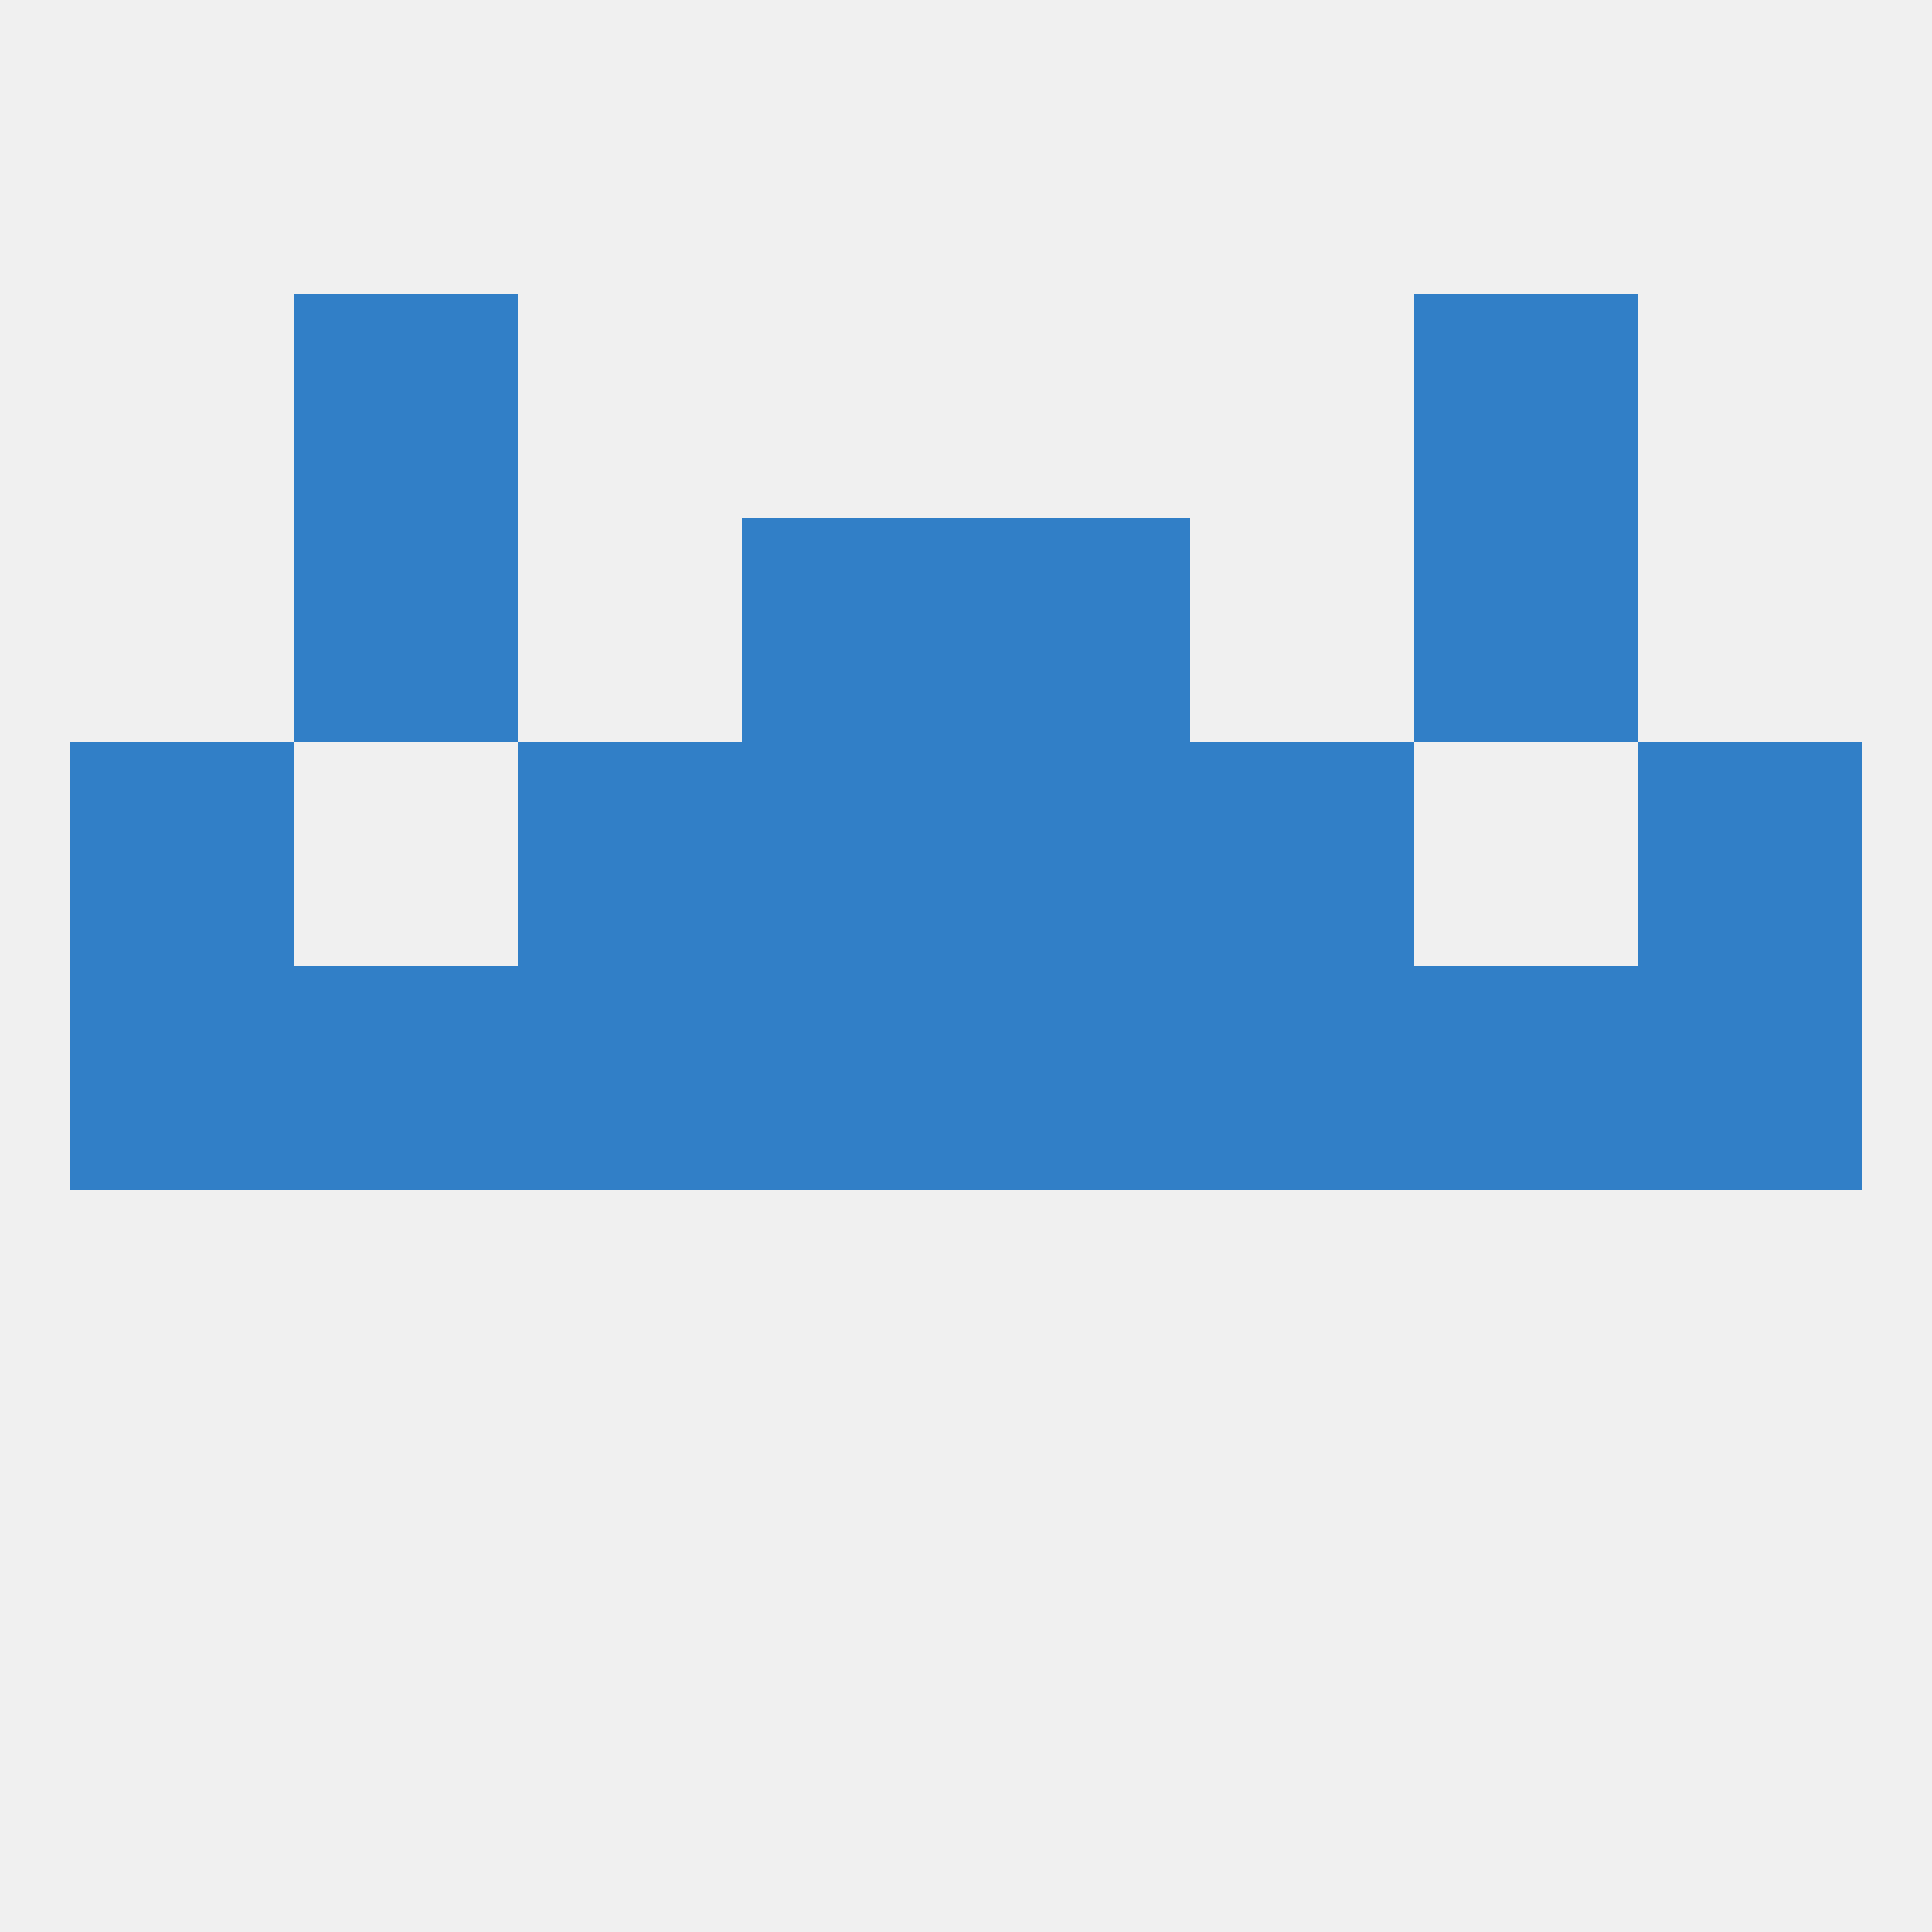
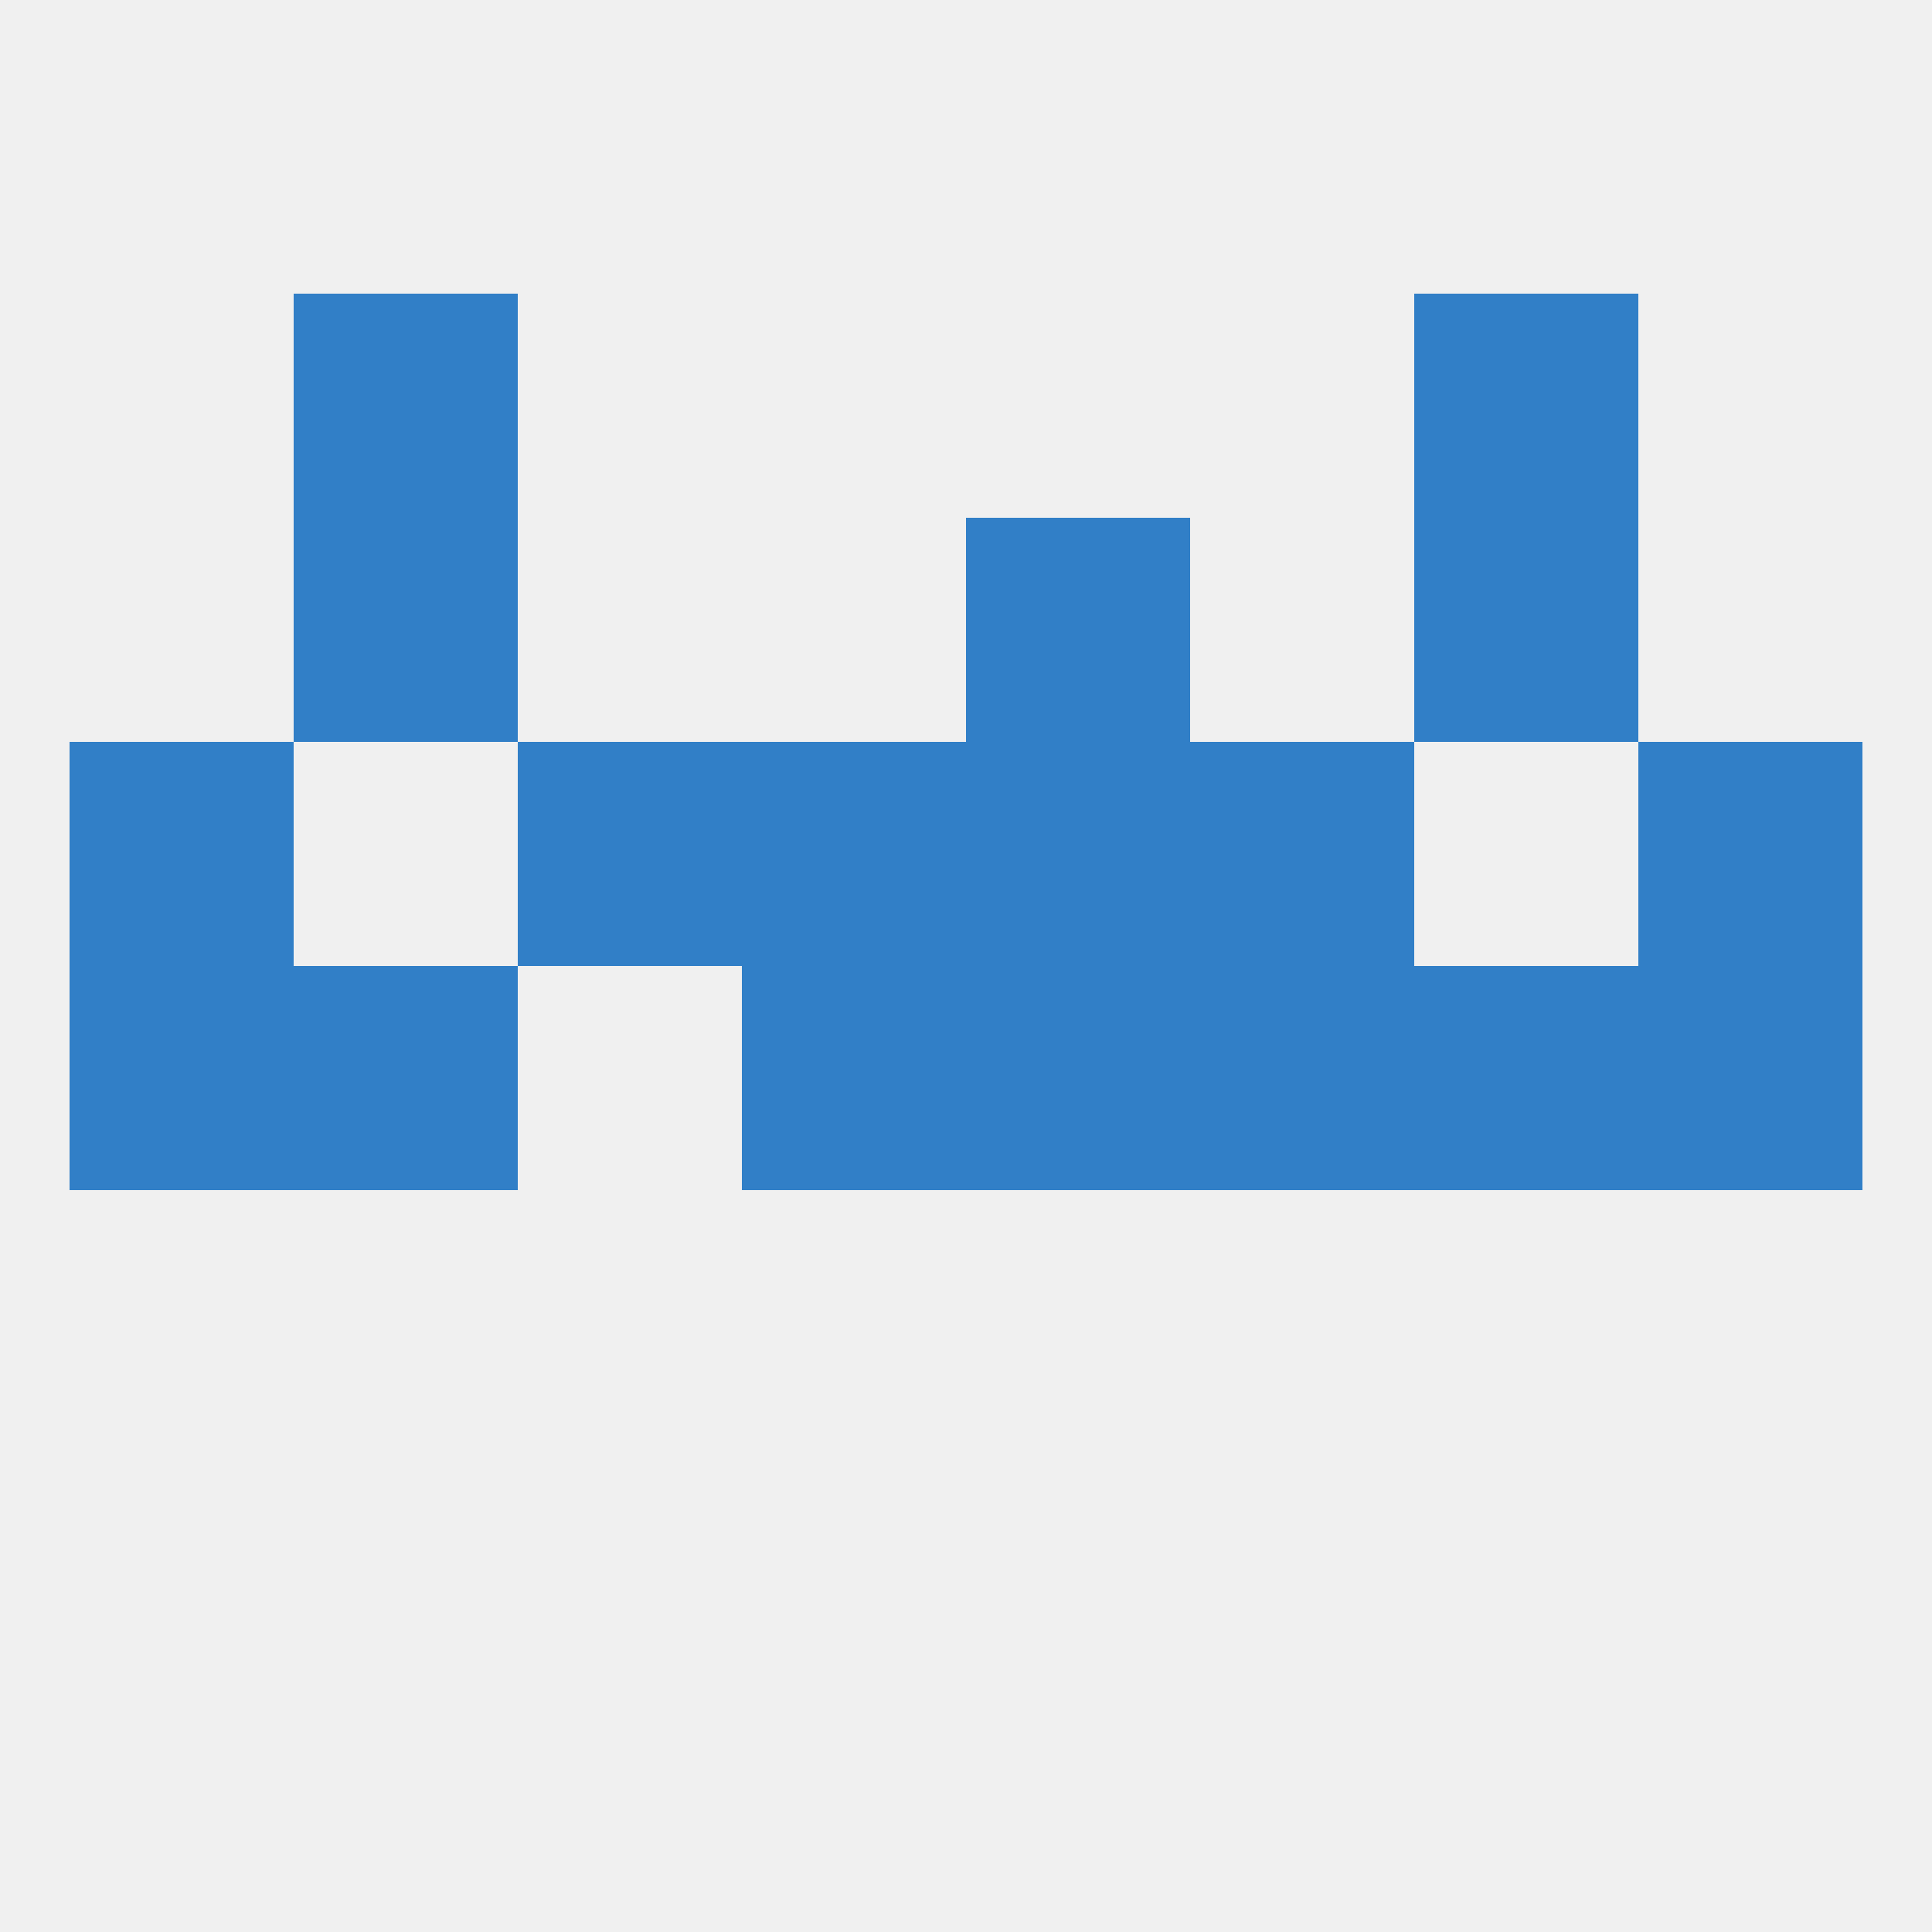
<svg xmlns="http://www.w3.org/2000/svg" version="1.1" baseprofile="full" width="250" height="250" viewBox="0 0 250 250">
  <rect width="100%" height="100%" fill="rgba(240,240,240,255)" />
  <rect x="212" y="125" width="29" height="29" fill="rgba(49,127,199,255)" />
  <rect x="96" y="125" width="29" height="29" fill="rgba(49,127,199,255)" />
  <rect x="125" y="125" width="29" height="29" fill="rgba(49,127,199,255)" />
  <rect x="183" y="125" width="29" height="29" fill="rgba(49,127,199,255)" />
-   <rect x="67" y="125" width="29" height="29" fill="rgba(49,127,199,255)" />
  <rect x="154" y="125" width="29" height="29" fill="rgba(49,127,199,255)" />
  <rect x="9" y="125" width="29" height="29" fill="rgba(49,127,199,255)" />
  <rect x="38" y="125" width="29" height="29" fill="rgba(49,127,199,255)" />
  <rect x="38" y="67" width="29" height="29" fill="rgba(49,127,199,255)" />
  <rect x="183" y="67" width="29" height="29" fill="rgba(49,127,199,255)" />
-   <rect x="96" y="67" width="29" height="29" fill="rgba(49,127,199,255)" />
  <rect x="125" y="67" width="29" height="29" fill="rgba(49,127,199,255)" />
  <rect x="38" y="38" width="29" height="29" fill="rgba(49,127,199,255)" />
  <rect x="183" y="38" width="29" height="29" fill="rgba(49,127,199,255)" />
  <rect x="212" y="96" width="29" height="29" fill="rgba(49,127,199,255)" />
  <rect x="67" y="96" width="29" height="29" fill="rgba(49,127,199,255)" />
  <rect x="154" y="96" width="29" height="29" fill="rgba(49,127,199,255)" />
  <rect x="96" y="96" width="29" height="29" fill="rgba(49,127,199,255)" />
  <rect x="125" y="96" width="29" height="29" fill="rgba(49,127,199,255)" />
  <rect x="9" y="96" width="29" height="29" fill="rgba(49,127,199,255)" />
</svg>